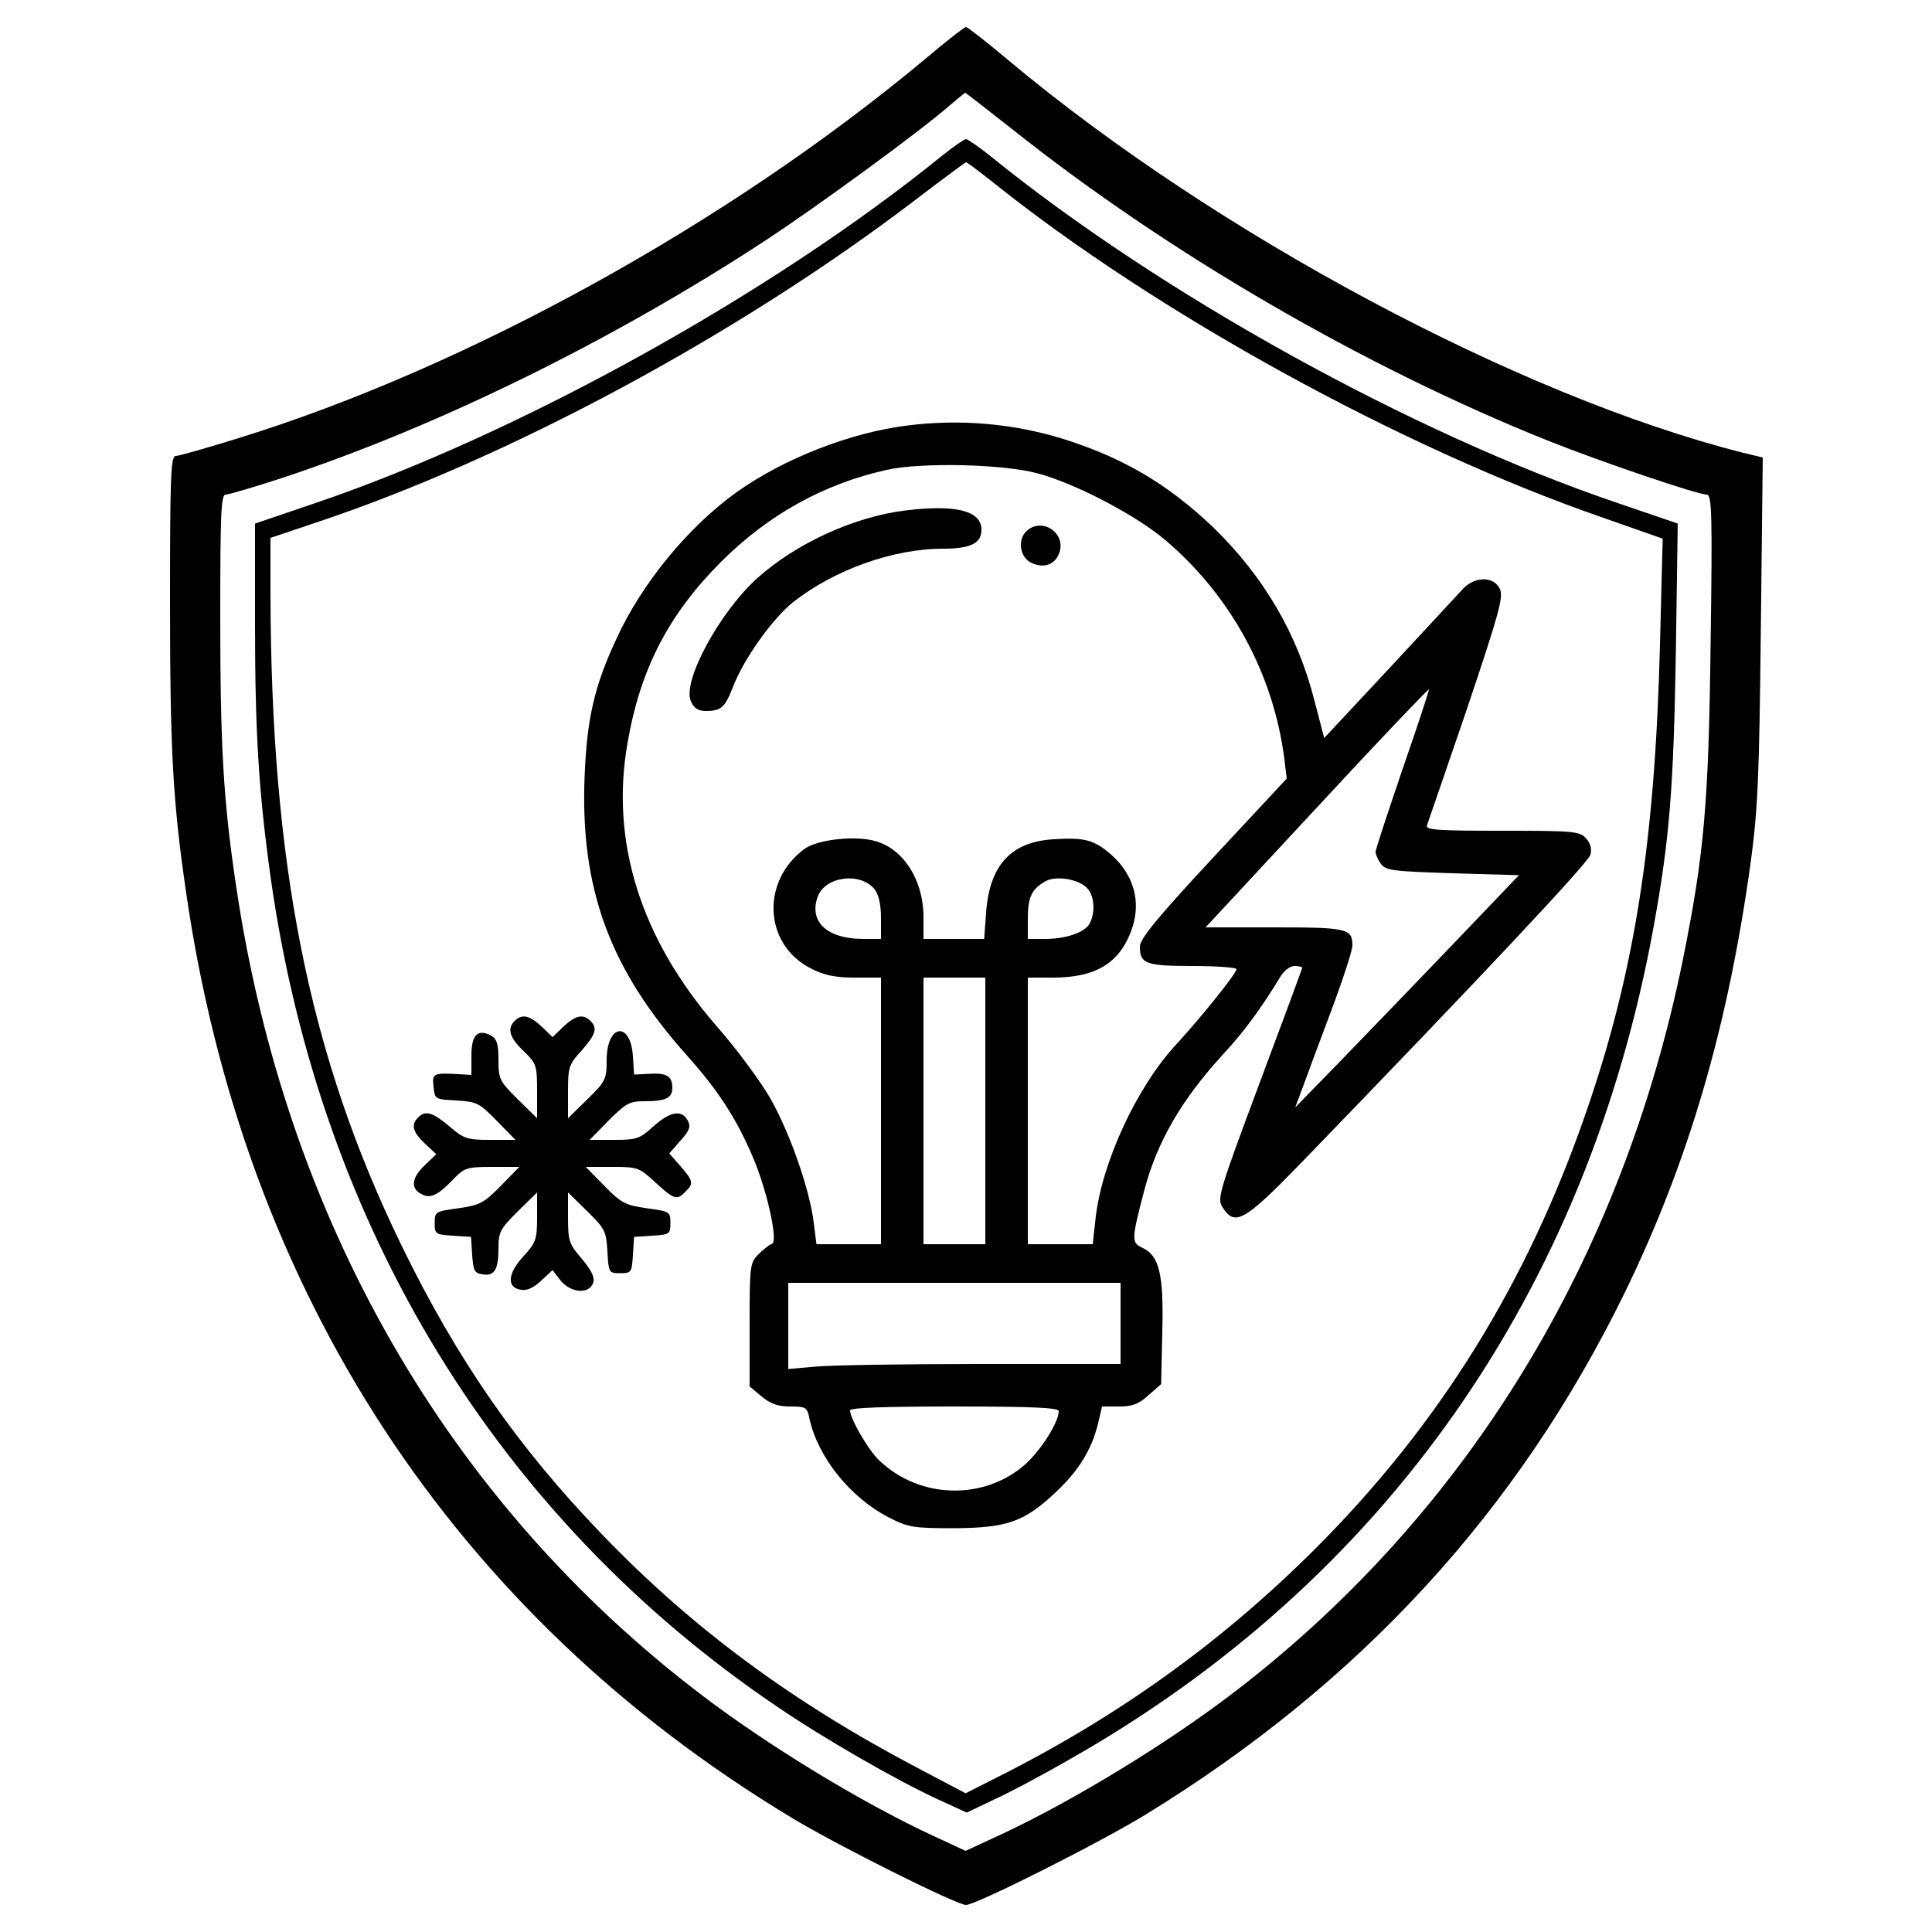
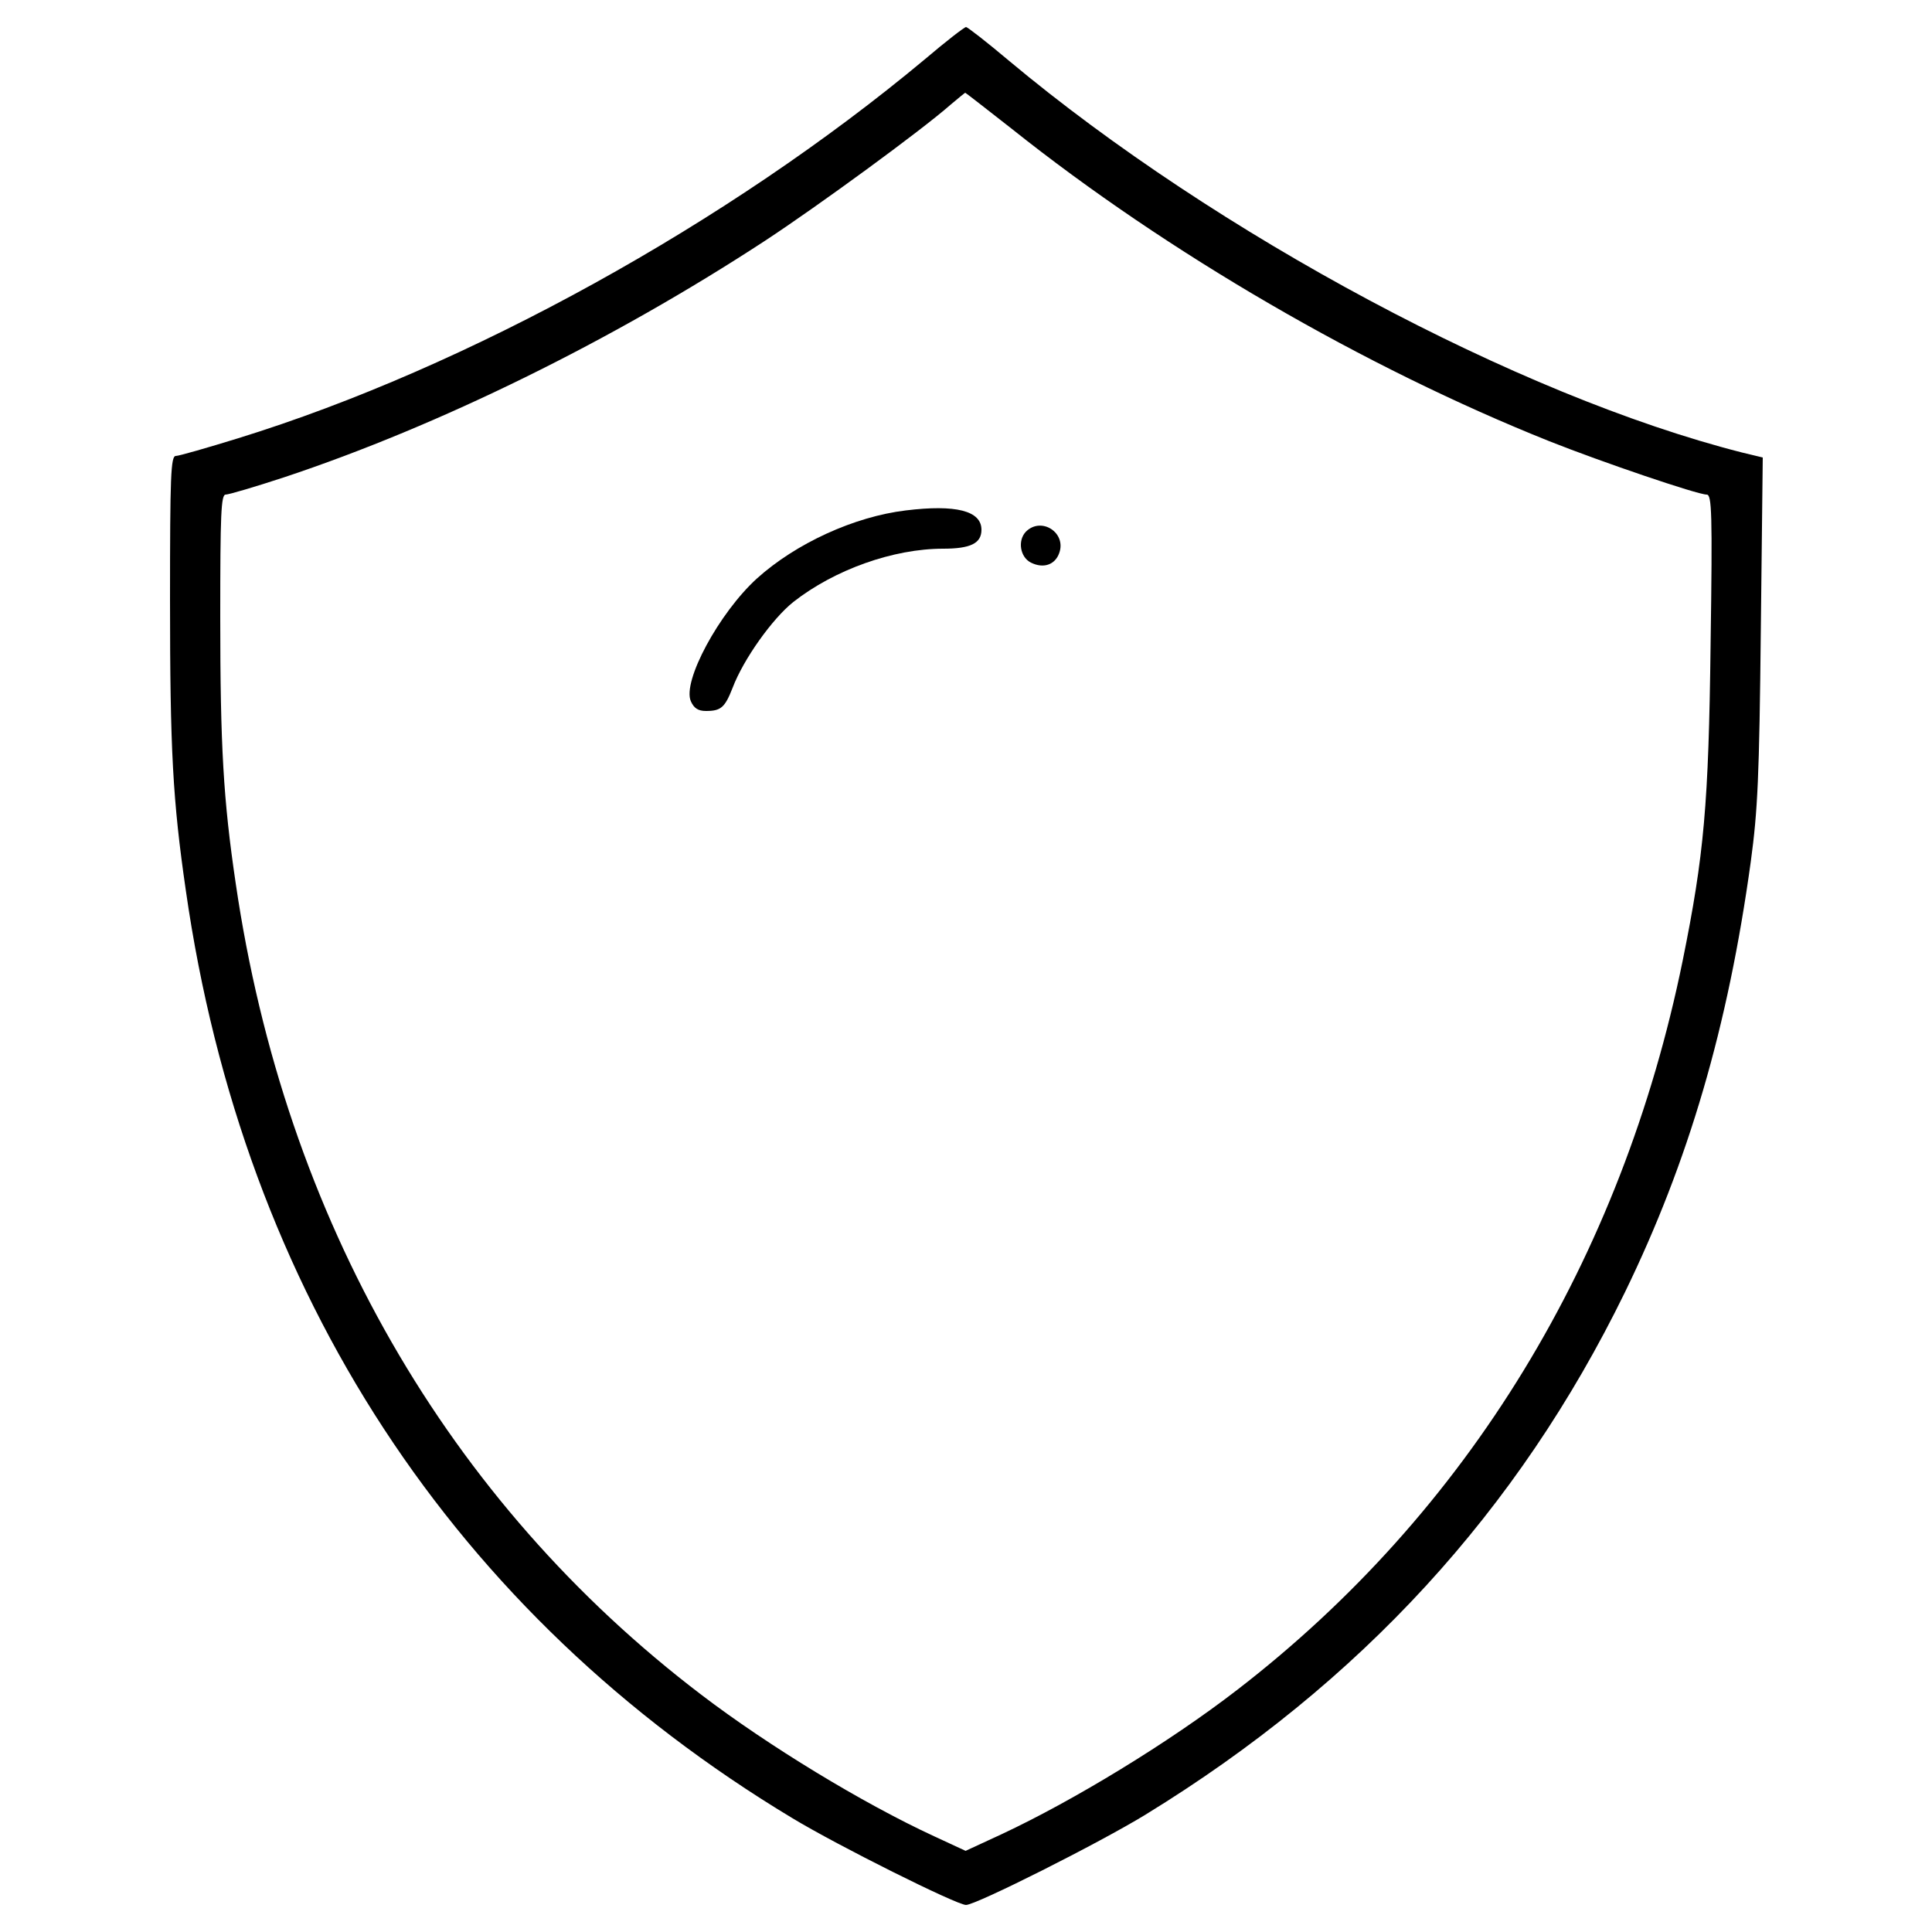
<svg xmlns="http://www.w3.org/2000/svg" version="1.0" width="500" height="500" viewBox="0 0 500 500" preserveAspectRatio="xMidYMid meet">
  <g transform="translate(0,500) scale(0.1,-0.1)" fill="#000000" stroke="none">
    <path d="M2394 4847 c-508 -424 -1185 -798 -1777 -981 -81 -25 -154 -46 -162 -46 -13 0 -15 -51 -15 -372 0 -389 7 -519 41 -753 149 -1040 694 -1873 1569 -2400 119 -72 426 -225 450 -225 26 0 346 161 465 234 556 341 964 786 1240 1351 165 339 267 687 326 1115 18 133 22 218 26 600 l5 446 -54 13 c-578 147 -1360 565 -1897 1014 -57 48 -107 87 -111 87 -4 0 -52 -37 -106 -83z m224 -180 c404 -322 914 -618 1392 -809 136 -54 383 -138 407 -138 13 0 15 -45 10 -387 -5 -415 -17 -546 -72 -818 -158 -775 -557 -1429 -1154 -1889 -175 -135 -421 -285 -609 -373 l-93 -43 -82 38 c-184 85 -429 234 -602 366 -657 500 -1078 1232 -1205 2100 -32 216 -40 355 -40 689 0 267 2 317 14 317 8 0 76 20 152 45 400 133 848 353 1244 612 137 90 404 285 480 352 19 16 36 30 38 31 1 0 55 -42 120 -93z" />
-     <path d="M2438 4597 c-440 -357 -1095 -720 -1622 -899 l-156 -53 0 -262 c0 -282 10 -438 41 -658 128 -901 587 -1652 1309 -2141 120 -82 311 -192 418 -241 l74 -34 71 34 c40 18 126 64 192 102 818 463 1343 1211 1515 2159 41 227 51 356 57 701 l5 340 -158 54 c-530 180 -1182 541 -1622 898 -30 24 -58 43 -62 43 -4 0 -32 -19 -62 -43z m127 -65 c426 -342 1061 -691 1584 -872 l154 -54 -7 -275 c-13 -508 -65 -844 -190 -1206 -153 -445 -381 -813 -705 -1136 -241 -240 -508 -432 -823 -590 l-79 -40 -127 67 c-323 170 -581 361 -812 601 -221 229 -376 453 -520 748 -240 492 -339 986 -340 1692 l0 141 113 38 c501 166 1101 489 1559 839 68 52 125 94 128 95 3 0 32 -22 65 -48z" />
-     <path d="M2350 3899 c-149 -18 -322 -86 -444 -173 -124 -89 -245 -235 -311 -380 -57 -122 -76 -206 -82 -354 -12 -292 65 -501 267 -726 80 -90 126 -161 169 -262 37 -87 65 -217 49 -223 -7 -2 -22 -14 -35 -27 -22 -22 -23 -29 -23 -183 l0 -159 31 -26 c23 -19 42 -26 74 -26 41 0 44 -2 50 -32 22 -100 106 -204 205 -255 51 -26 63 -28 170 -28 136 1 180 16 261 92 59 55 93 109 110 176 l11 47 44 0 c34 0 51 6 76 29 l33 29 3 135 c4 150 -8 198 -52 218 -28 13 -28 21 5 147 33 126 96 235 203 352 55 59 101 122 150 203 9 15 25 27 36 27 11 0 20 -2 20 -5 0 -2 -50 -137 -111 -300 -106 -284 -110 -298 -94 -321 31 -48 56 -34 199 113 476 492 747 781 752 801 4 15 0 30 -11 42 -17 19 -32 20 -218 20 -167 0 -198 2 -194 14 3 8 49 143 103 300 83 247 95 290 86 311 -15 34 -64 34 -95 2 -12 -13 -98 -106 -191 -206 l-169 -181 -24 92 c-44 176 -132 326 -264 454 -117 111 -230 178 -384 227 -131 41 -269 53 -405 36z m335 -124 c98 -26 254 -108 330 -172 170 -144 281 -347 309 -568 l6 -50 -190 -204 c-147 -158 -190 -211 -190 -231 0 -44 15 -50 137 -50 62 0 113 -4 113 -8 0 -11 -89 -122 -156 -195 -103 -111 -194 -309 -209 -453 l-7 -64 -84 0 -84 0 0 345 0 345 65 0 c103 0 163 32 196 105 36 78 19 156 -45 213 -45 39 -69 45 -150 40 -110 -7 -165 -67 -174 -190 l-5 -68 -78 0 -79 0 0 58 c-1 100 -57 183 -136 198 -57 11 -142 -1 -172 -23 -114 -84 -105 -249 18 -310 33 -17 62 -23 112 -23 l68 0 0 -345 0 -345 -84 0 -83 0 -7 55 c-10 85 -61 231 -111 320 -25 44 -88 130 -141 190 -196 226 -275 477 -230 732 33 192 106 332 241 468 124 124 268 203 430 239 89 20 303 15 390 -9z m945 -765 c-38 -112 -70 -208 -70 -215 0 -6 6 -20 14 -31 13 -17 31 -19 186 -24 l171 -5 -172 -180 c-95 -99 -225 -234 -290 -301 l-117 -120 28 75 c15 42 49 131 74 199 25 68 46 133 46 145 0 44 -14 47 -202 47 l-178 0 287 309 c158 171 289 308 291 307 1 -2 -29 -94 -68 -206z m-1367 -311 c11 -14 17 -39 17 -75 l0 -54 -45 0 c-94 0 -142 44 -119 109 19 53 110 65 147 20z m548 5 c21 -18 25 -64 9 -94 -12 -23 -61 -40 -116 -40 l-44 0 0 53 c0 55 10 76 45 96 26 15 82 7 106 -15z m-261 -579 l0 -345 -80 0 -80 0 0 345 0 345 80 0 80 0 0 -345z m350 -550 l0 -105 -362 0 c-200 0 -393 -3 -430 -7 l-68 -6 0 112 0 111 430 0 430 0 0 -105z m-160 -227 c0 -29 -46 -101 -87 -138 -106 -93 -271 -90 -376 9 -28 25 -77 109 -77 131 0 7 91 10 270 10 201 0 270 -3 270 -12z" />
    <path d="M2344 3679 c-133 -16 -284 -85 -385 -176 -98 -89 -194 -267 -171 -318 8 -18 19 -25 39 -25 39 0 49 9 69 60 28 74 103 179 157 222 107 84 259 138 388 138 71 0 99 14 99 49 0 49 -66 66 -196 50z" />
    <path d="M2655 3624 c-22 -23 -15 -66 13 -80 32 -16 62 -6 73 24 20 53 -46 96 -86 56z" />
-     <path d="M1332 2358 c-20 -20 -14 -43 23 -78 33 -32 35 -37 35 -104 l0 -70 -50 49 c-47 47 -50 52 -50 102 0 41 -4 54 -19 63 -35 18 -51 2 -51 -52 l0 -50 -32 2 c-67 4 -70 2 -66 -32 3 -33 4 -33 59 -36 52 -3 59 -6 104 -52 l49 -50 -65 0 c-60 0 -69 3 -106 35 -44 37 -62 42 -81 23 -19 -19 -14 -38 18 -68 l29 -27 -29 -28 c-35 -33 -38 -60 -10 -75 24 -13 43 -4 84 39 28 29 35 31 100 31 l70 0 -48 -49 c-44 -45 -55 -50 -110 -58 -59 -8 -61 -9 -61 -38 0 -29 2 -30 47 -33 l47 -3 3 -47 c3 -41 6 -47 27 -50 31 -5 41 12 41 68 0 42 5 50 50 95 l50 49 0 -63 c0 -59 -3 -67 -36 -103 -41 -45 -43 -81 -5 -86 15 -3 33 6 52 24 l29 27 20 -26 c27 -34 75 -37 85 -7 5 14 -4 32 -29 62 -33 38 -36 46 -36 107 l0 65 50 -49 c46 -45 49 -52 52 -104 3 -55 4 -56 33 -56 29 0 30 2 33 47 l3 47 47 3 c45 3 47 4 47 33 0 29 -2 30 -61 38 -55 8 -66 13 -110 58 l-48 49 68 0 c66 0 70 -1 112 -40 49 -45 56 -47 78 -24 22 21 20 28 -13 66 l-29 33 29 33 c24 27 27 36 19 52 -16 29 -45 24 -89 -15 -35 -32 -43 -35 -102 -35 l-63 0 49 50 c44 44 54 50 91 50 57 0 74 8 74 35 0 30 -15 39 -61 36 l-38 -2 -3 47 c-6 93 -68 84 -68 -10 0 -49 -3 -55 -50 -101 l-50 -49 0 68 c0 64 2 71 35 107 37 42 42 58 23 77 -19 19 -39 14 -70 -15 l-28 -27 -28 27 c-31 29 -51 34 -70 15z" />
  </g>
</svg>